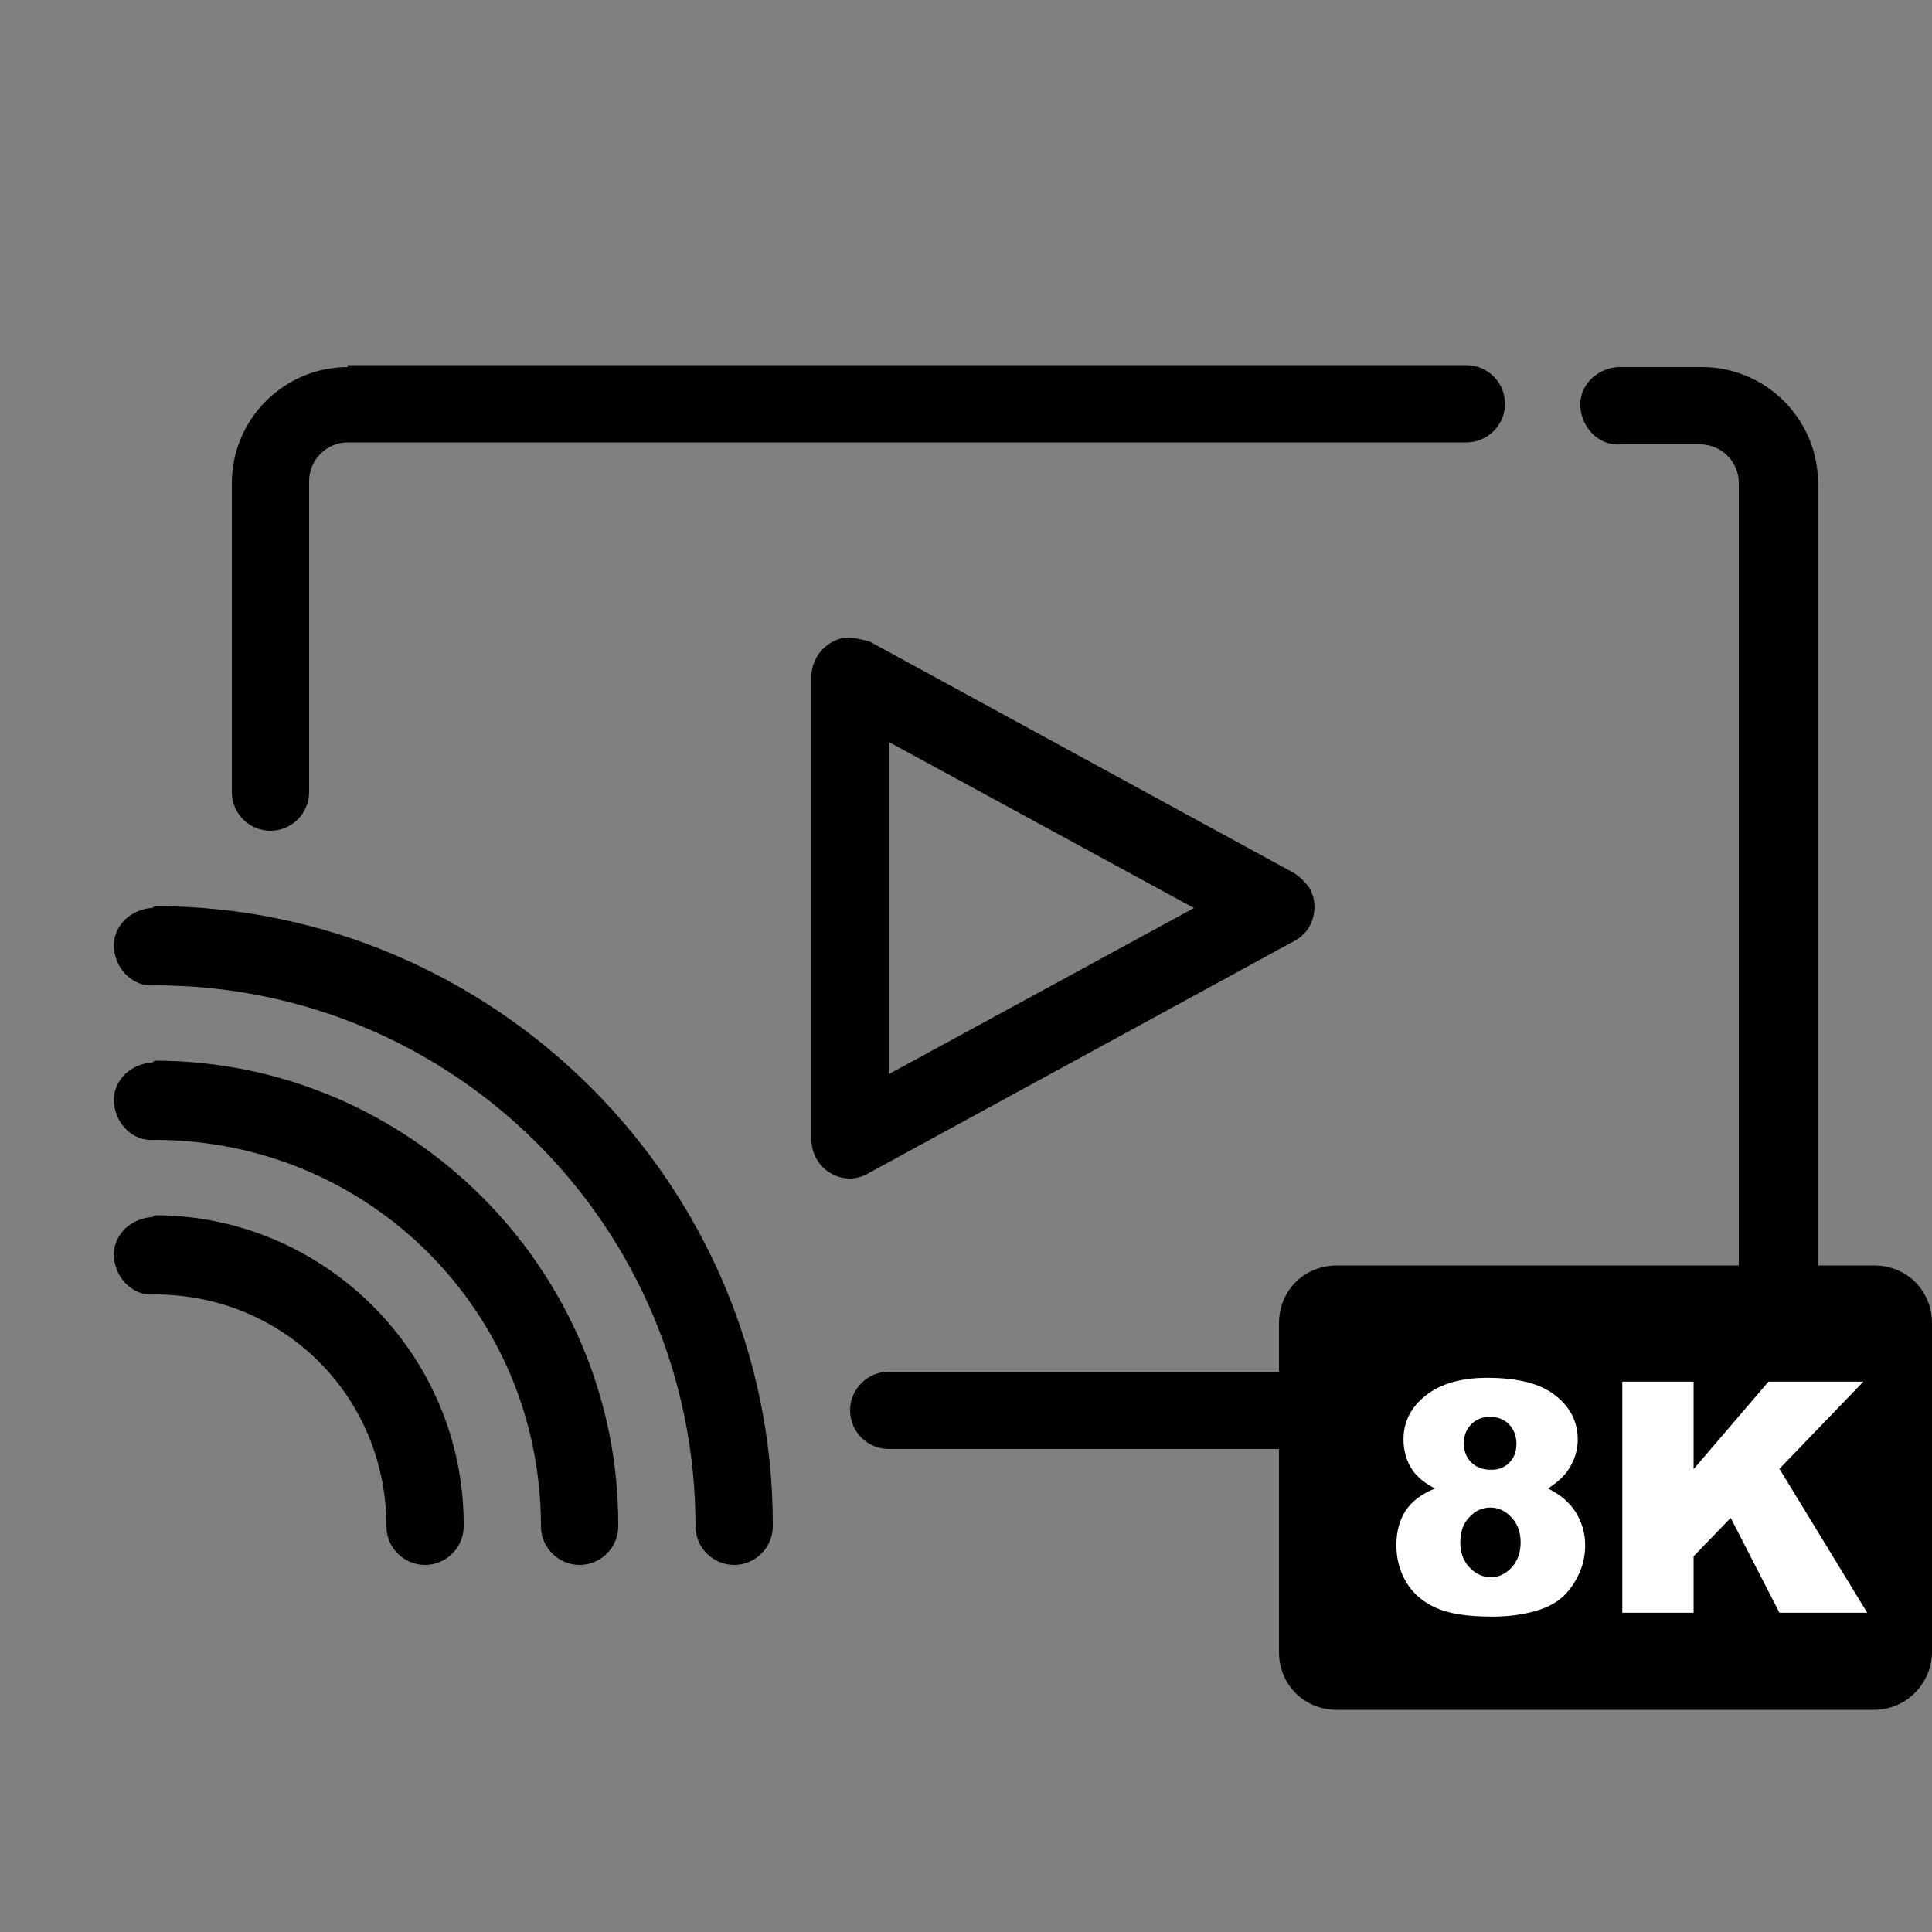
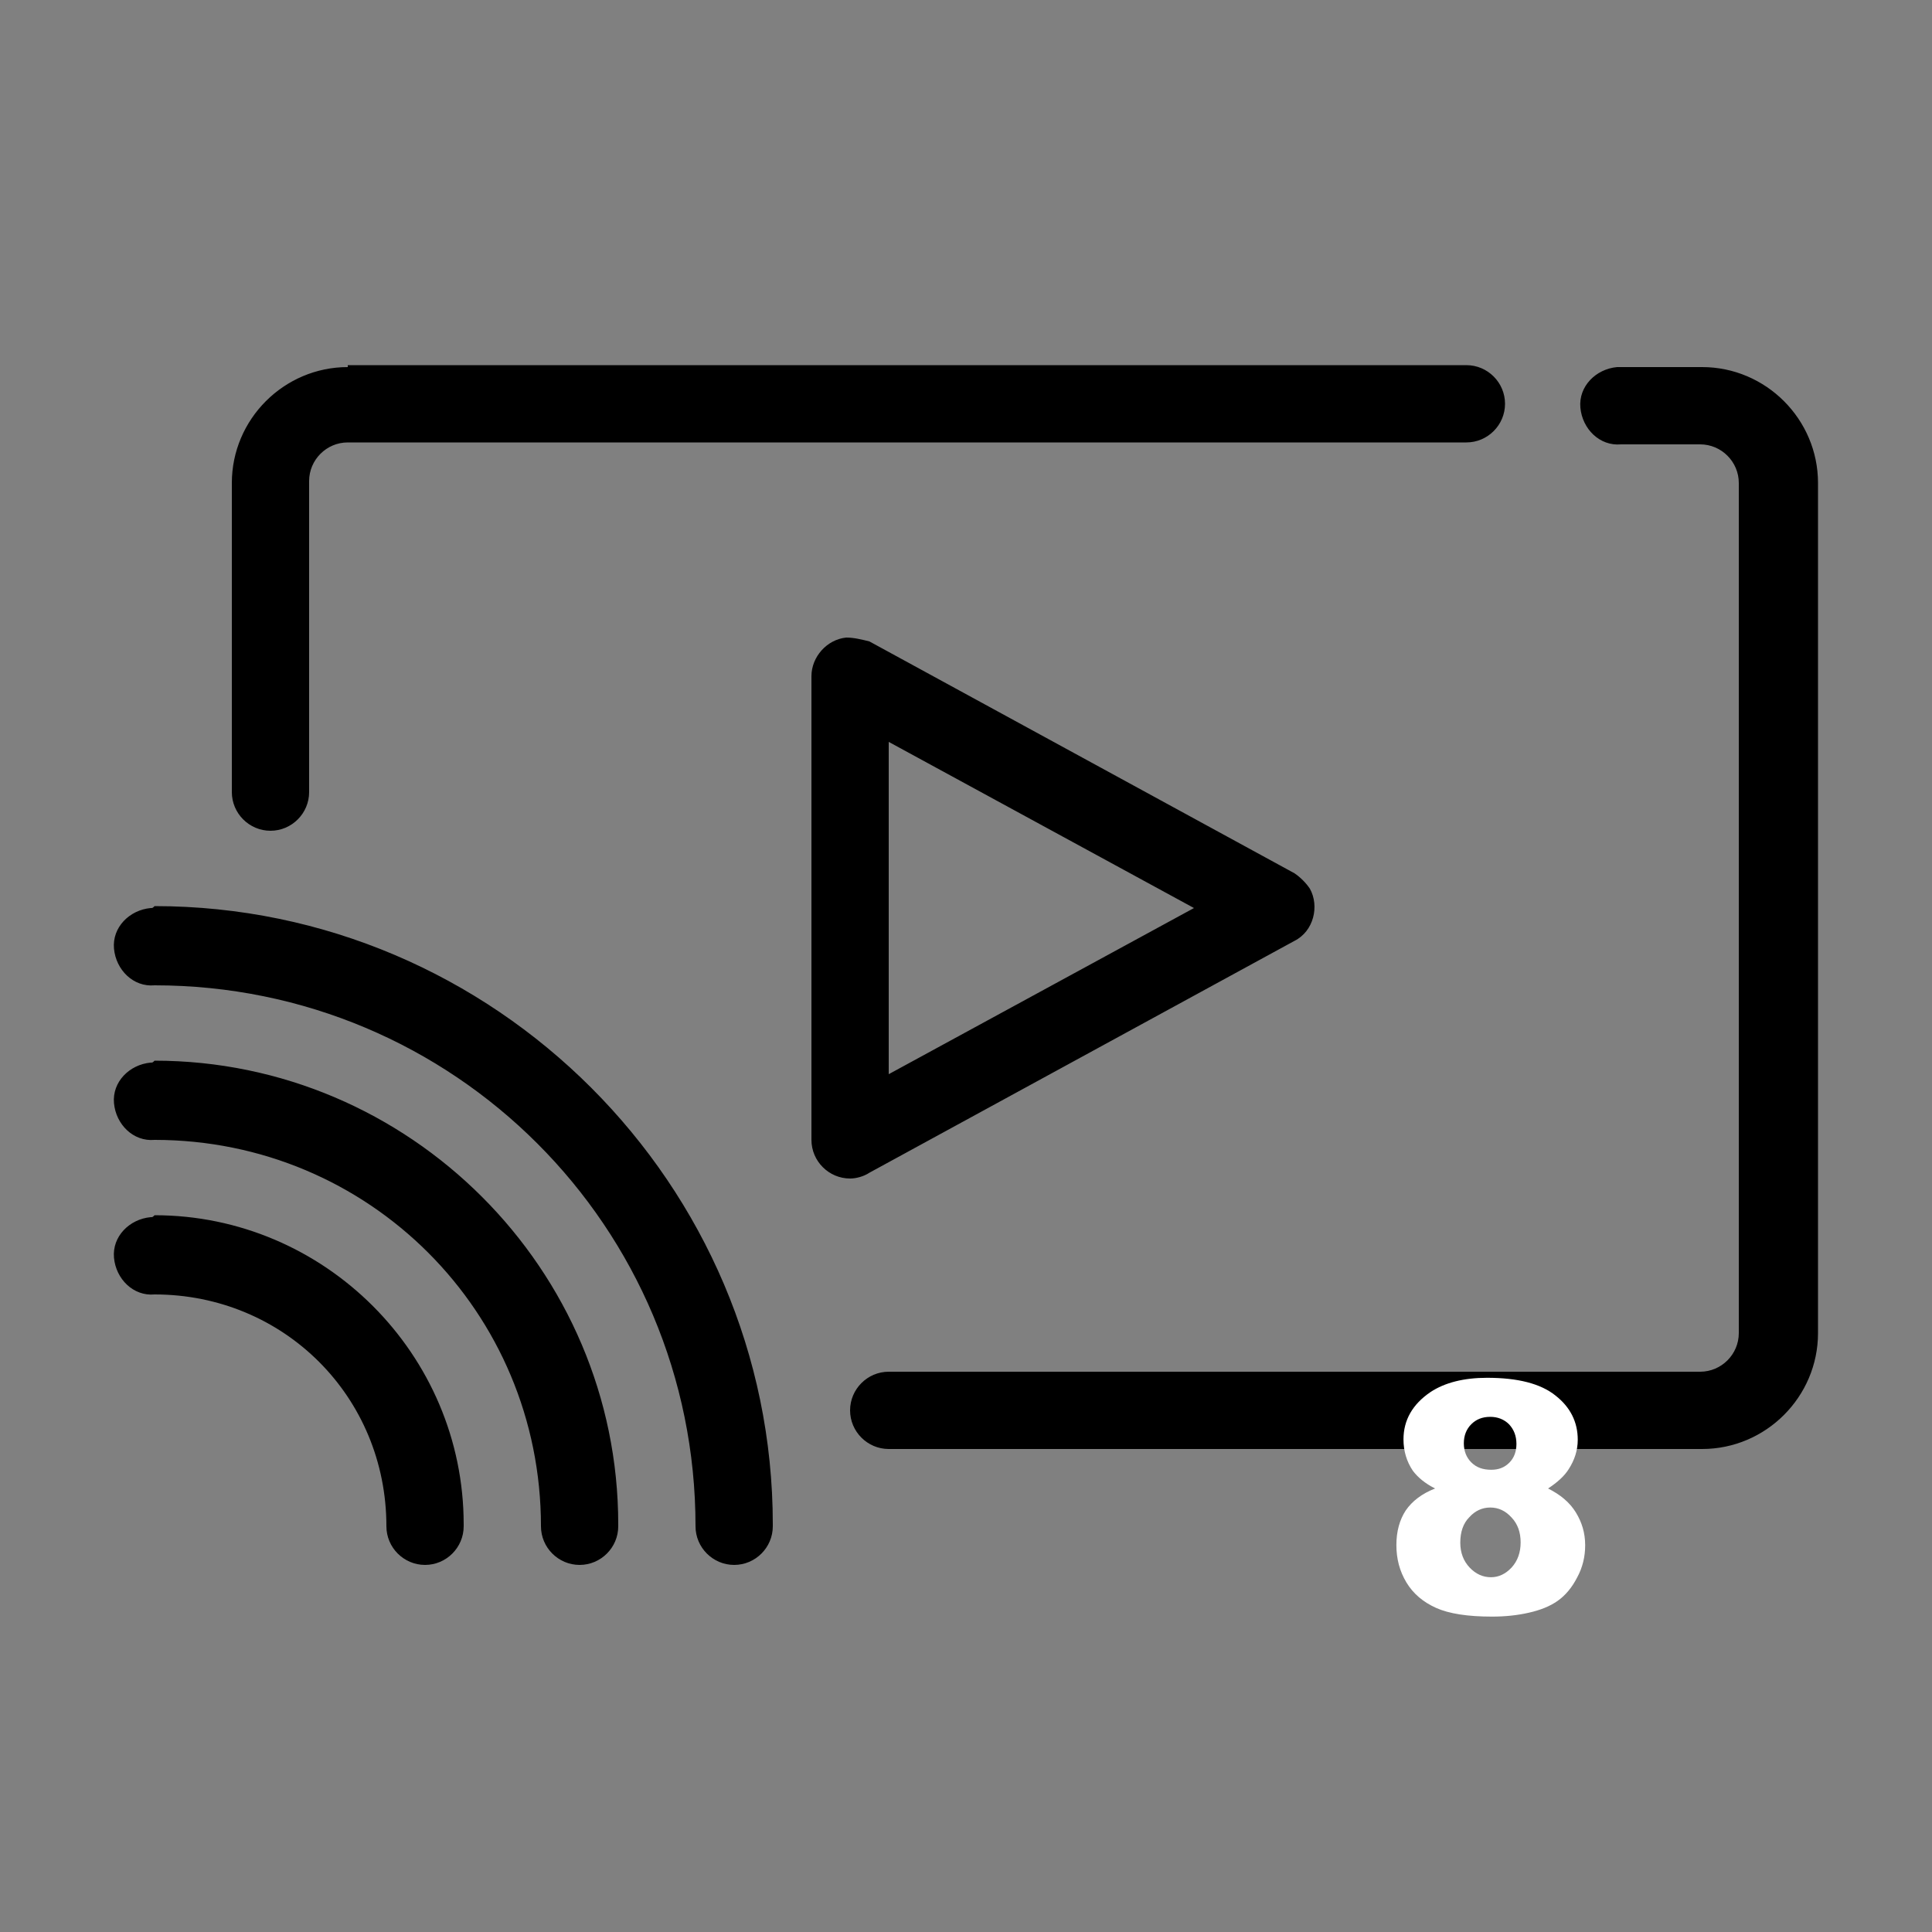
<svg xmlns="http://www.w3.org/2000/svg" width="100%" height="100%" viewBox="0 0 100 100" version="1.1" xml:space="preserve" style="fill-rule:evenodd;clip-rule:evenodd;stroke-linejoin:round;stroke-miterlimit:2;">
  <rect x="0" y="0" width="100" height="100" fill="#808080" stroke="none" />
  <g transform="matrix(1,0,0,1,199,-201)">
    <path d="M-181,220C-184.3,220 -187,222.7 -187,226L-187,242C-187,243.1 -186.1,244 -185,244C-183.9,244 -183,243.1 -183,242L-183,225.9C-183,224.8 -182.1,223.9 -181,223.9L-123.1,223.9C-122,223.9 -121.1,223 -121.1,221.9C-121.1,220.8 -122,219.9 -123.1,219.9L-181,219.9L-181,220ZM-115.3,220C-116.4,220.1 -117.3,221 -117.2,222.1C-117.1,223.2 -116.2,224.1 -115.1,224L-111,224C-109.9,224 -109,224.9 -109,226L-109,270C-109,271.1 -109.9,272 -111,272L-153,272C-154.1,272 -155,272.9 -155,274C-155,275.1 -154.1,276 -153,276L-110.9,276C-107.6,276 -104.9,273.3 -104.9,270L-104.9,226C-104.9,222.7 -107.6,220 -110.9,220L-115.3,220ZM-155.2,234C-156.2,234.1 -157,235 -157,236L-157,260C-157,261.1 -156.1,262 -155,262C-154.7,262 -154.3,261.9 -154,261.7L-132,249.7C-131,249.2 -130.7,247.9 -131.2,247C-131.4,246.7 -131.7,246.4 -132,246.2L-154,234.2C-154.4,234.1 -154.8,234 -155.2,234ZM-153,239.4L-137.2,248L-153,256.6L-153,239.4ZM-191.2,248C-192.3,248.1 -193.2,249 -193.1,250.1C-193,251.2 -192.1,252.1 -191,252C-175.5,252 -163,264.5 -163,280C-163,281.1 -162.1,282 -161,282C-159.9,282 -159,281.1 -159,280L-159,279.9C-159,262.3 -173.4,247.9 -191,247.9C-191.1,248 -191.1,248 -191.2,248ZM-191.2,256C-192.3,256.1 -193.2,257 -193.1,258.1C-193,259.2 -192.1,260.1 -191,260C-179.9,260 -171,268.9 -171,280C-171,281.1 -170.1,282 -169,282C-167.9,282 -167,281.1 -167,280L-167,279.9C-167,266.7 -177.8,255.9 -191,255.9C-191.1,256 -191.1,256 -191.2,256ZM-191.2,264C-192.3,264.1 -193.2,265 -193.1,266.1C-193,267.2 -192.1,268.1 -191,268C-184.3,268 -179,273.3 -179,280C-179,281.1 -178.1,282 -177,282C-175.9,282 -175,281.1 -175,280L-175,279.9C-175,271.1 -182.2,263.9 -191,263.9C-191.1,264 -191.1,264 -191.2,264Z" style="fill-rule:nonzero;" />
  </g>
  <g transform="matrix(1,0,0,1,199,-201)">
-     <path d="M-102,289.5L-129.8,289.5C-131.5,289.5 -132.8,288.2 -132.8,286.5L-132.8,269.5C-132.8,267.8 -131.5,266.5 -129.8,266.5L-102,266.5C-100.3,266.5 -99,267.8 -99,269.5L-99,286.5C-99,288.1 -100.3,289.5 -102,289.5Z" style="fill-rule:nonzero;" />
-   </g>
+     </g>
  <g transform="matrix(1.392,0,0,1.392,23.306,-42.536)">
    <g>
      <g transform="matrix(12,0,0,12,34.688,90.525)">
        <path d="M0.161,-0.385C0.129,-0.401 0.107,-0.42 0.092,-0.44C0.073,-0.468 0.063,-0.501 0.063,-0.537C0.063,-0.597 0.091,-0.646 0.147,-0.684C0.191,-0.713 0.25,-0.728 0.322,-0.728C0.417,-0.728 0.488,-0.71 0.534,-0.673C0.58,-0.637 0.603,-0.591 0.603,-0.536C0.603,-0.503 0.593,-0.473 0.575,-0.445C0.562,-0.424 0.54,-0.404 0.511,-0.385C0.549,-0.366 0.578,-0.342 0.597,-0.311C0.616,-0.28 0.626,-0.247 0.626,-0.209C0.626,-0.174 0.618,-0.14 0.601,-0.109C0.585,-0.078 0.565,-0.054 0.541,-0.037C0.517,-0.02 0.487,-0.008 0.451,0C0.416,0.008 0.378,0.012 0.337,0.012C0.262,0.012 0.204,0.003 0.164,-0.015C0.124,-0.033 0.093,-0.059 0.072,-0.094C0.051,-0.129 0.041,-0.167 0.041,-0.21C0.041,-0.252 0.051,-0.288 0.07,-0.317C0.09,-0.346 0.12,-0.369 0.161,-0.385ZM0.25,-0.525C0.25,-0.501 0.258,-0.481 0.273,-0.466C0.289,-0.45 0.309,-0.443 0.335,-0.443C0.358,-0.443 0.376,-0.45 0.391,-0.465C0.406,-0.48 0.413,-0.5 0.413,-0.523C0.413,-0.548 0.405,-0.568 0.39,-0.584C0.375,-0.599 0.355,-0.607 0.332,-0.607C0.307,-0.607 0.288,-0.599 0.273,-0.584C0.258,-0.569 0.25,-0.549 0.25,-0.525ZM0.239,-0.217C0.239,-0.186 0.249,-0.16 0.268,-0.14C0.287,-0.12 0.309,-0.11 0.334,-0.11C0.358,-0.11 0.379,-0.12 0.398,-0.14C0.417,-0.161 0.426,-0.187 0.426,-0.218C0.426,-0.249 0.417,-0.275 0.398,-0.295C0.379,-0.316 0.357,-0.326 0.332,-0.326C0.307,-0.326 0.285,-0.316 0.267,-0.296C0.248,-0.277 0.239,-0.25 0.239,-0.217Z" style="fill:white;fill-rule:nonzero;" />
      </g>
      <g transform="matrix(12,0,0,12,42.692,90.525)">
-         <path d="M0.074,-0.716L0.295,-0.716L0.295,-0.445L0.527,-0.716L0.821,-0.716L0.561,-0.446L0.833,0L0.561,0L0.41,-0.294L0.295,-0.175L0.295,0L0.074,0L0.074,-0.716Z" style="fill:white;fill-rule:nonzero;" />
-       </g>
+         </g>
    </g>
  </g>
</svg>